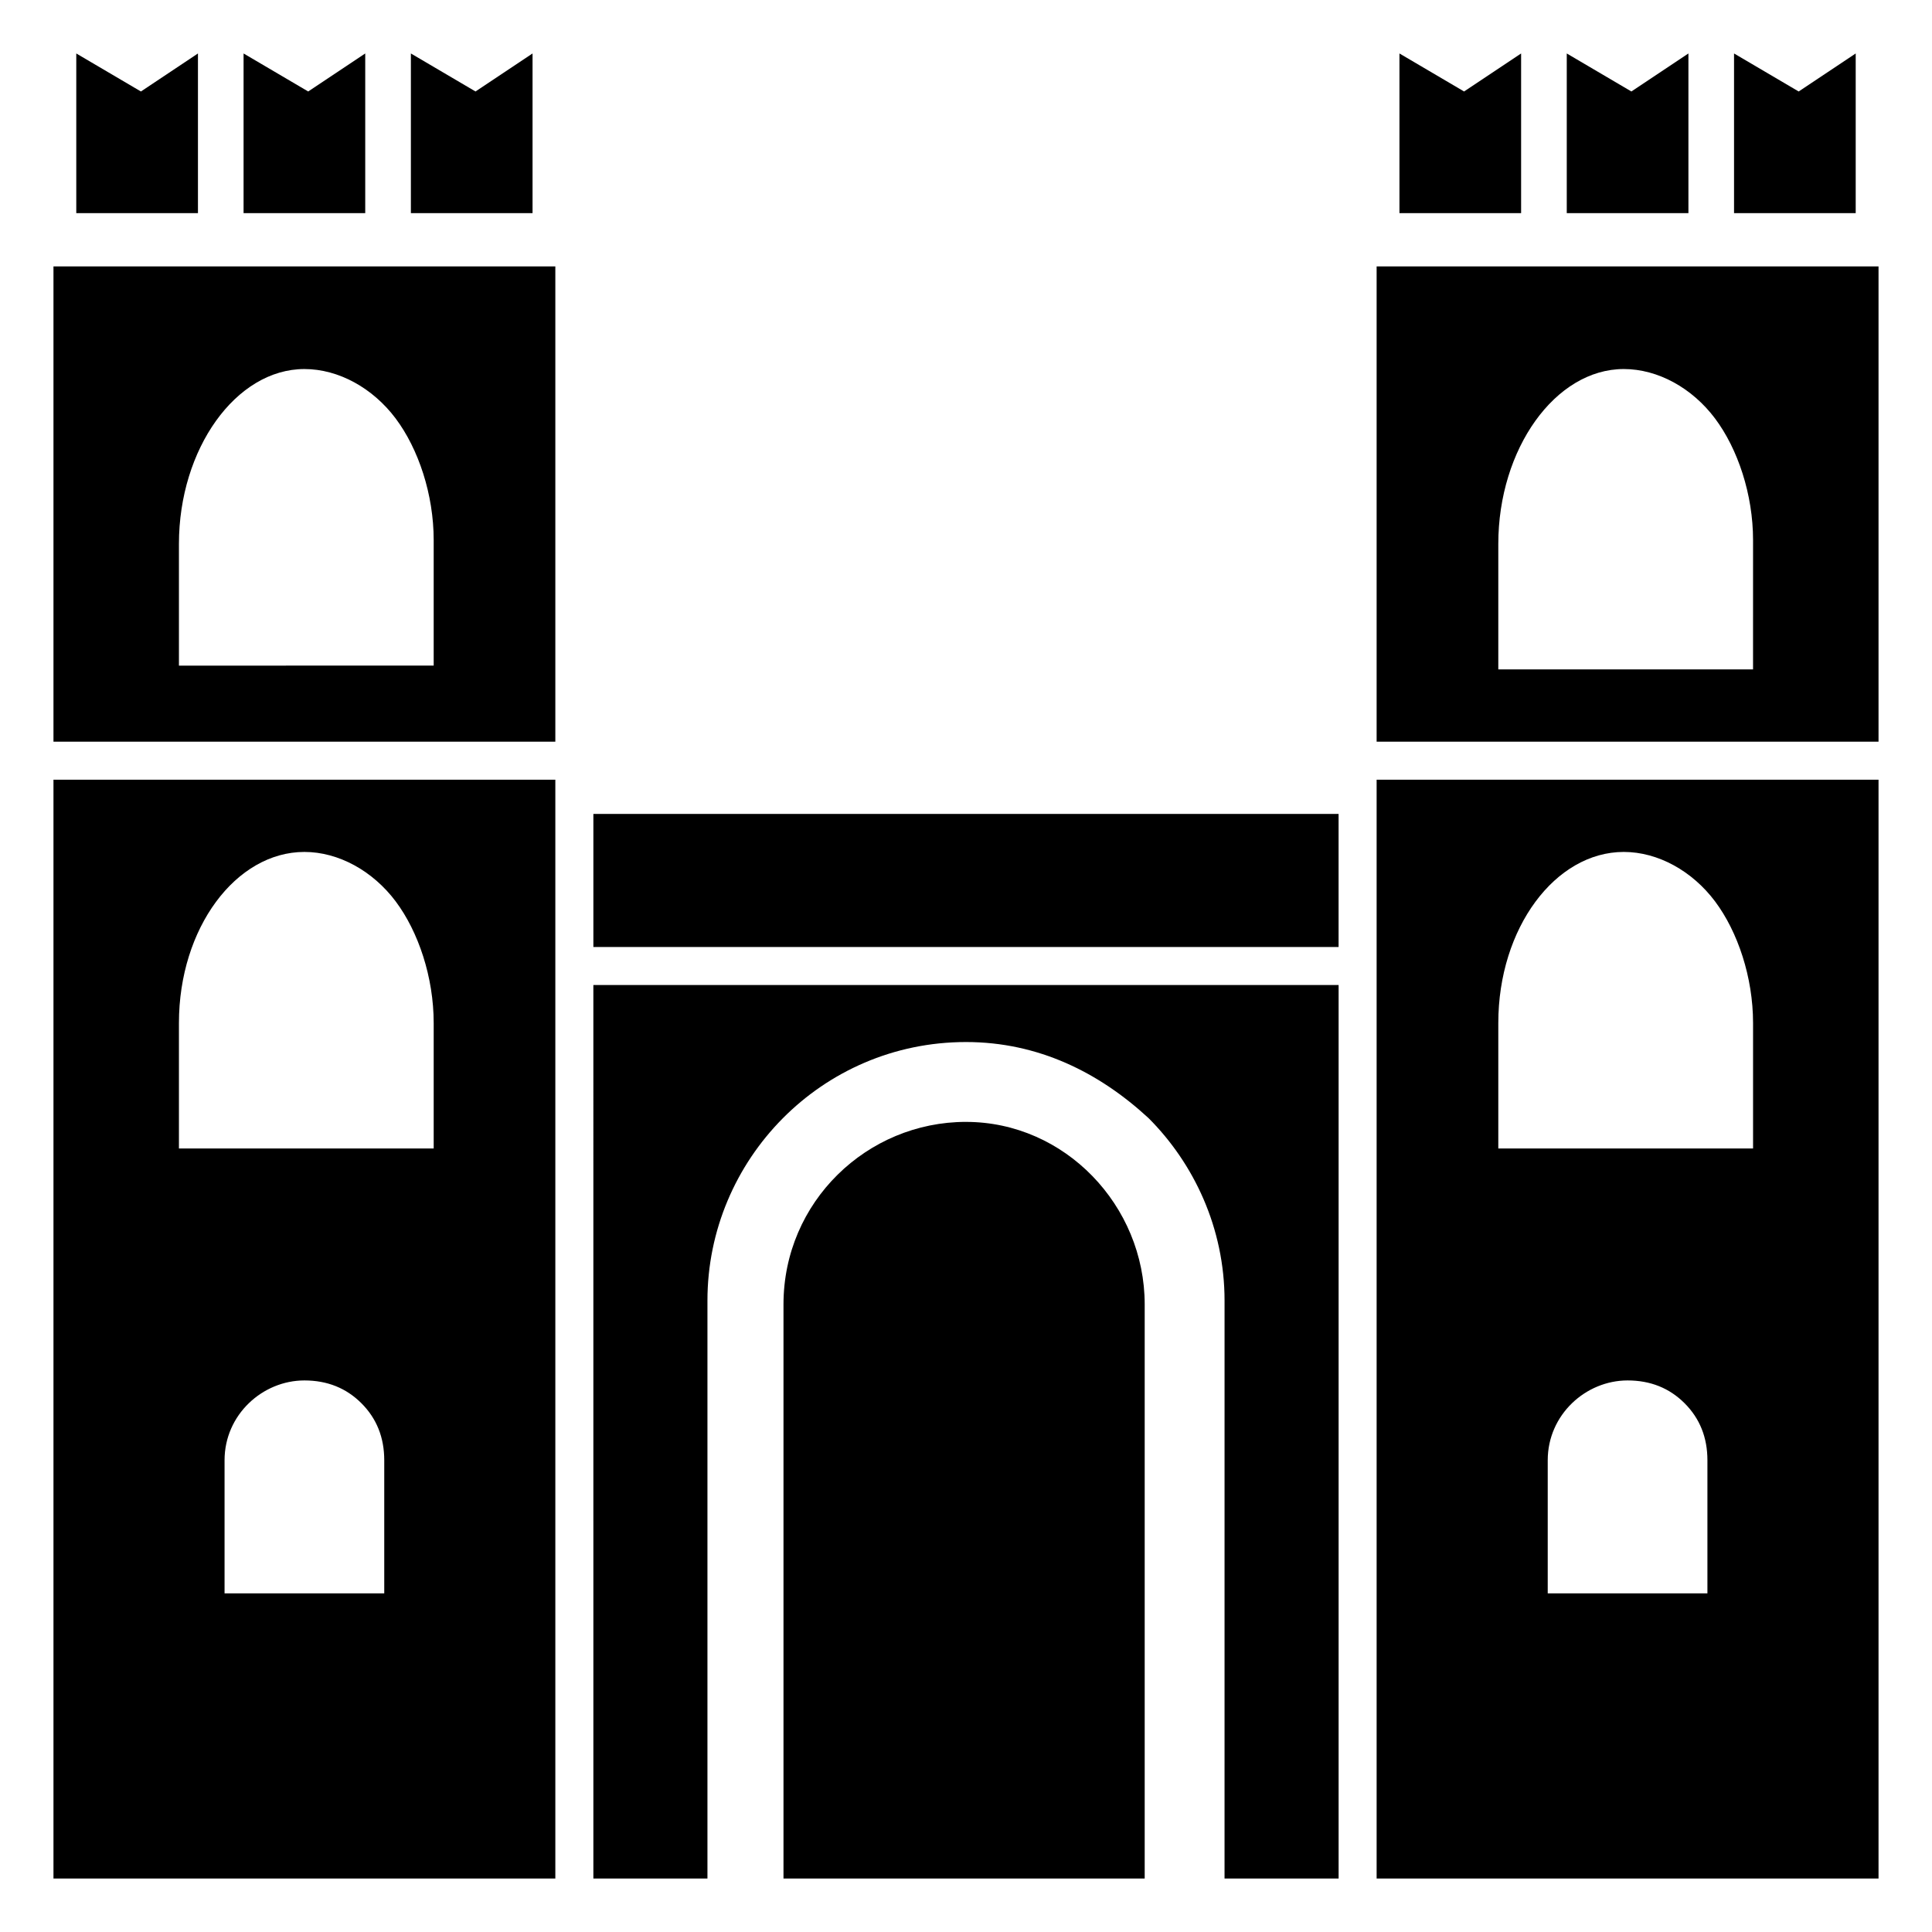
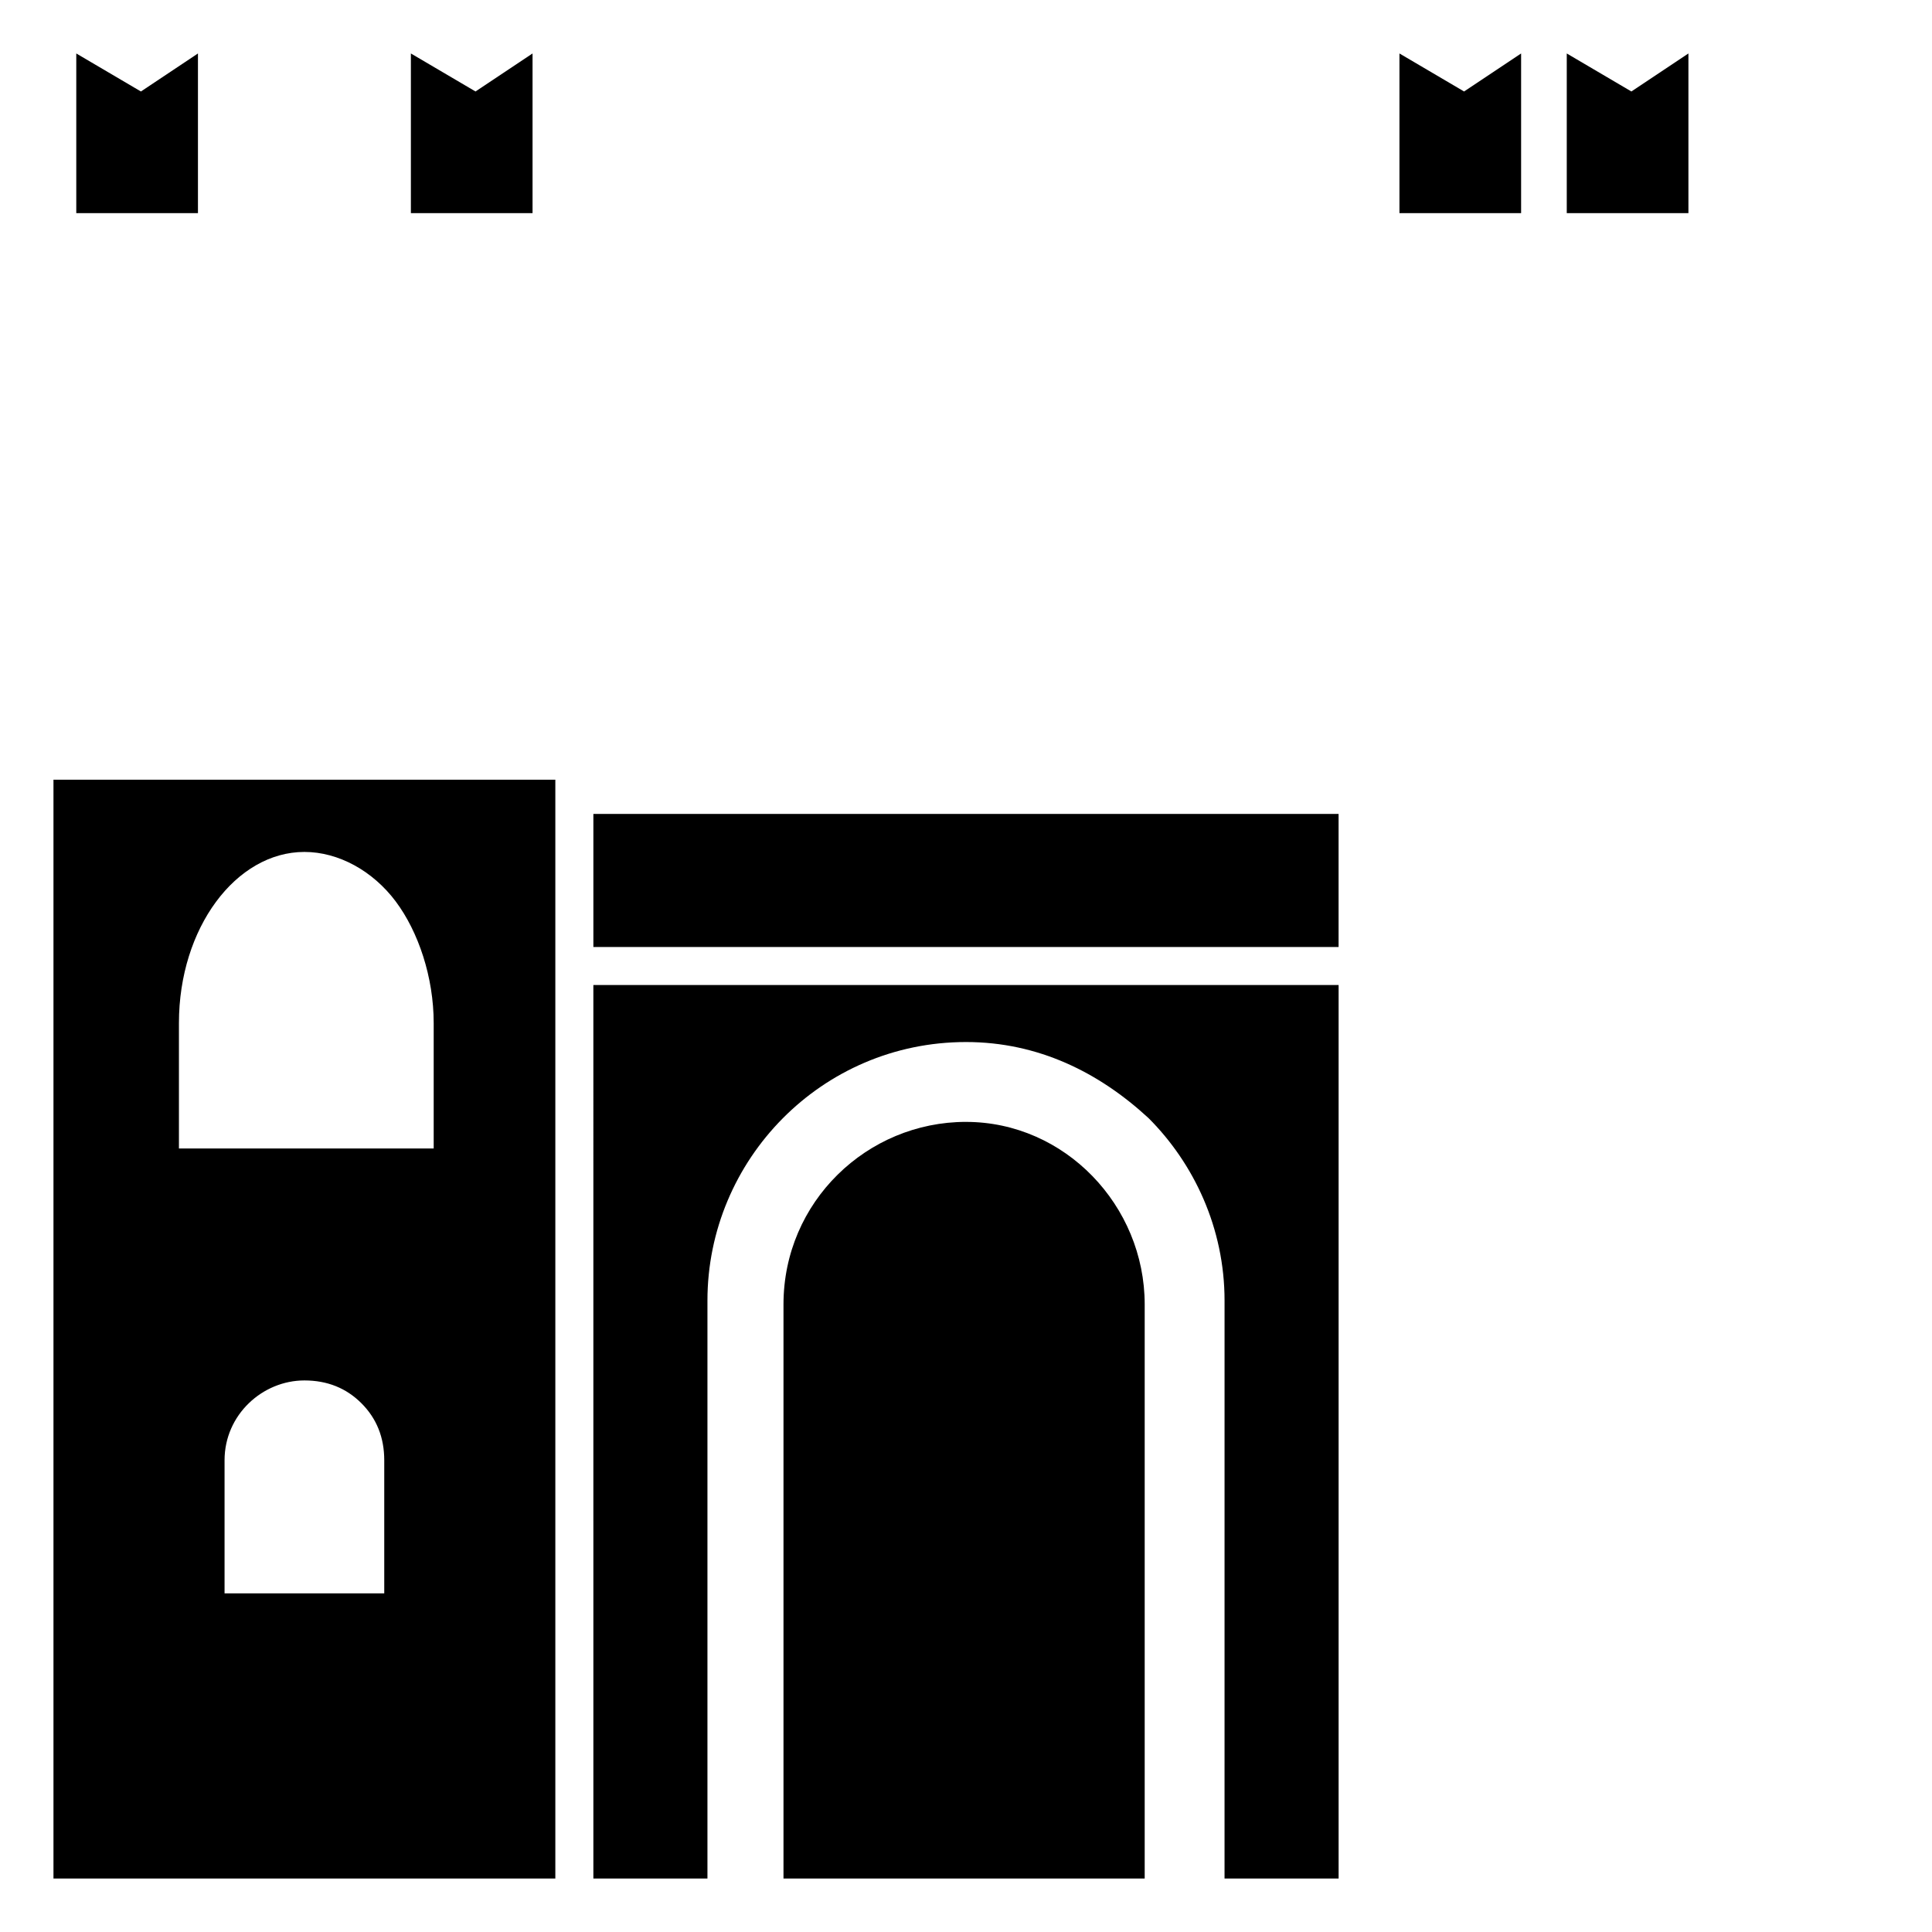
<svg xmlns="http://www.w3.org/2000/svg" fill="#000000" width="800px" height="800px" version="1.1" viewBox="144 144 512 512">
  <g>
-     <path d="m508.82 214.6v125.95h133.01v-125.95zm99.754 106.8h-67.508v-33.25c0-25.191 15.113-46.352 33.25-46.352 9.07 0 18.137 5.039 24.184 13.098 6.047 8.062 10.078 20.152 10.078 32.242z" />
-     <path d="m508.82 641.83h133.01v-291.2h-133.01zm87.664-75.574h-42.32v-35.266c0-12.09 10.078-21.16 21.16-21.16 6.047 0 11.082 2.016 15.113 6.047s6.047 9.07 6.047 15.113zm-55.418-151.14c0-25.191 15.113-45.344 33.25-45.344 9.07 0 18.137 5.039 24.184 13.098 6.047 8.062 10.078 20.152 10.078 32.242v33.25l-67.512 0.004z" />
-     <path d="m158.17 340.55h133v-125.95h-133zm33.25-52.398c0-25.191 15.113-46.352 33.25-46.352 9.07 0 18.137 5.039 24.184 13.098 6.047 8.062 10.078 20.152 10.078 32.242v33.25l-67.512 0.008z" />
    <path d="m158.17 641.83h133v-291.2h-133zm87.66-75.574h-42.32v-35.266c0-12.09 10.078-21.16 21.16-21.16 6.047 0 11.082 2.016 15.113 6.047s6.047 9.07 6.047 15.113zm-54.41-151.14c0-25.191 15.113-45.344 33.25-45.344 9.07 0 18.137 5.039 24.184 13.098 6.047 8.062 10.078 20.152 10.078 32.242v33.25l-67.512 0.004z" />
    <path d="m301.25 359.7h197.49v35.266h-197.49z" />
    <path d="m301.25 641.83h30.23v-153.16c0-37.281 30.23-68.52 68.52-68.52 19.145 0 35.266 8.062 48.367 20.152 12.09 12.09 20.152 29.223 20.152 48.367l-0.004 153.16h30.23v-236.79h-197.5z" />
    <path d="m400 441.31c-26.199 0-48.367 21.16-48.367 48.367v152.15h95.723v-152.15c0-26.199-21.16-48.363-47.355-48.363z" />
-     <path d="m635.78 158.17-15.113 10.074-17.129-10.074v42.316h32.242z" />
    <path d="m591.45 158.17-15.113 10.074-17.129-10.074v42.316h32.242z" />
    <path d="m547.11 158.17-15.113 10.074-17.129-10.074v42.316h32.242z" />
    <path d="m285.13 158.17-15.113 10.074-17.129-10.074v42.316h32.242z" />
-     <path d="m240.79 158.17-15.113 10.074-17.129-10.074v42.316h32.242z" />
    <path d="m196.46 158.17-15.117 10.074-17.129-10.074v42.316h32.246z" />
  </g>
</svg>